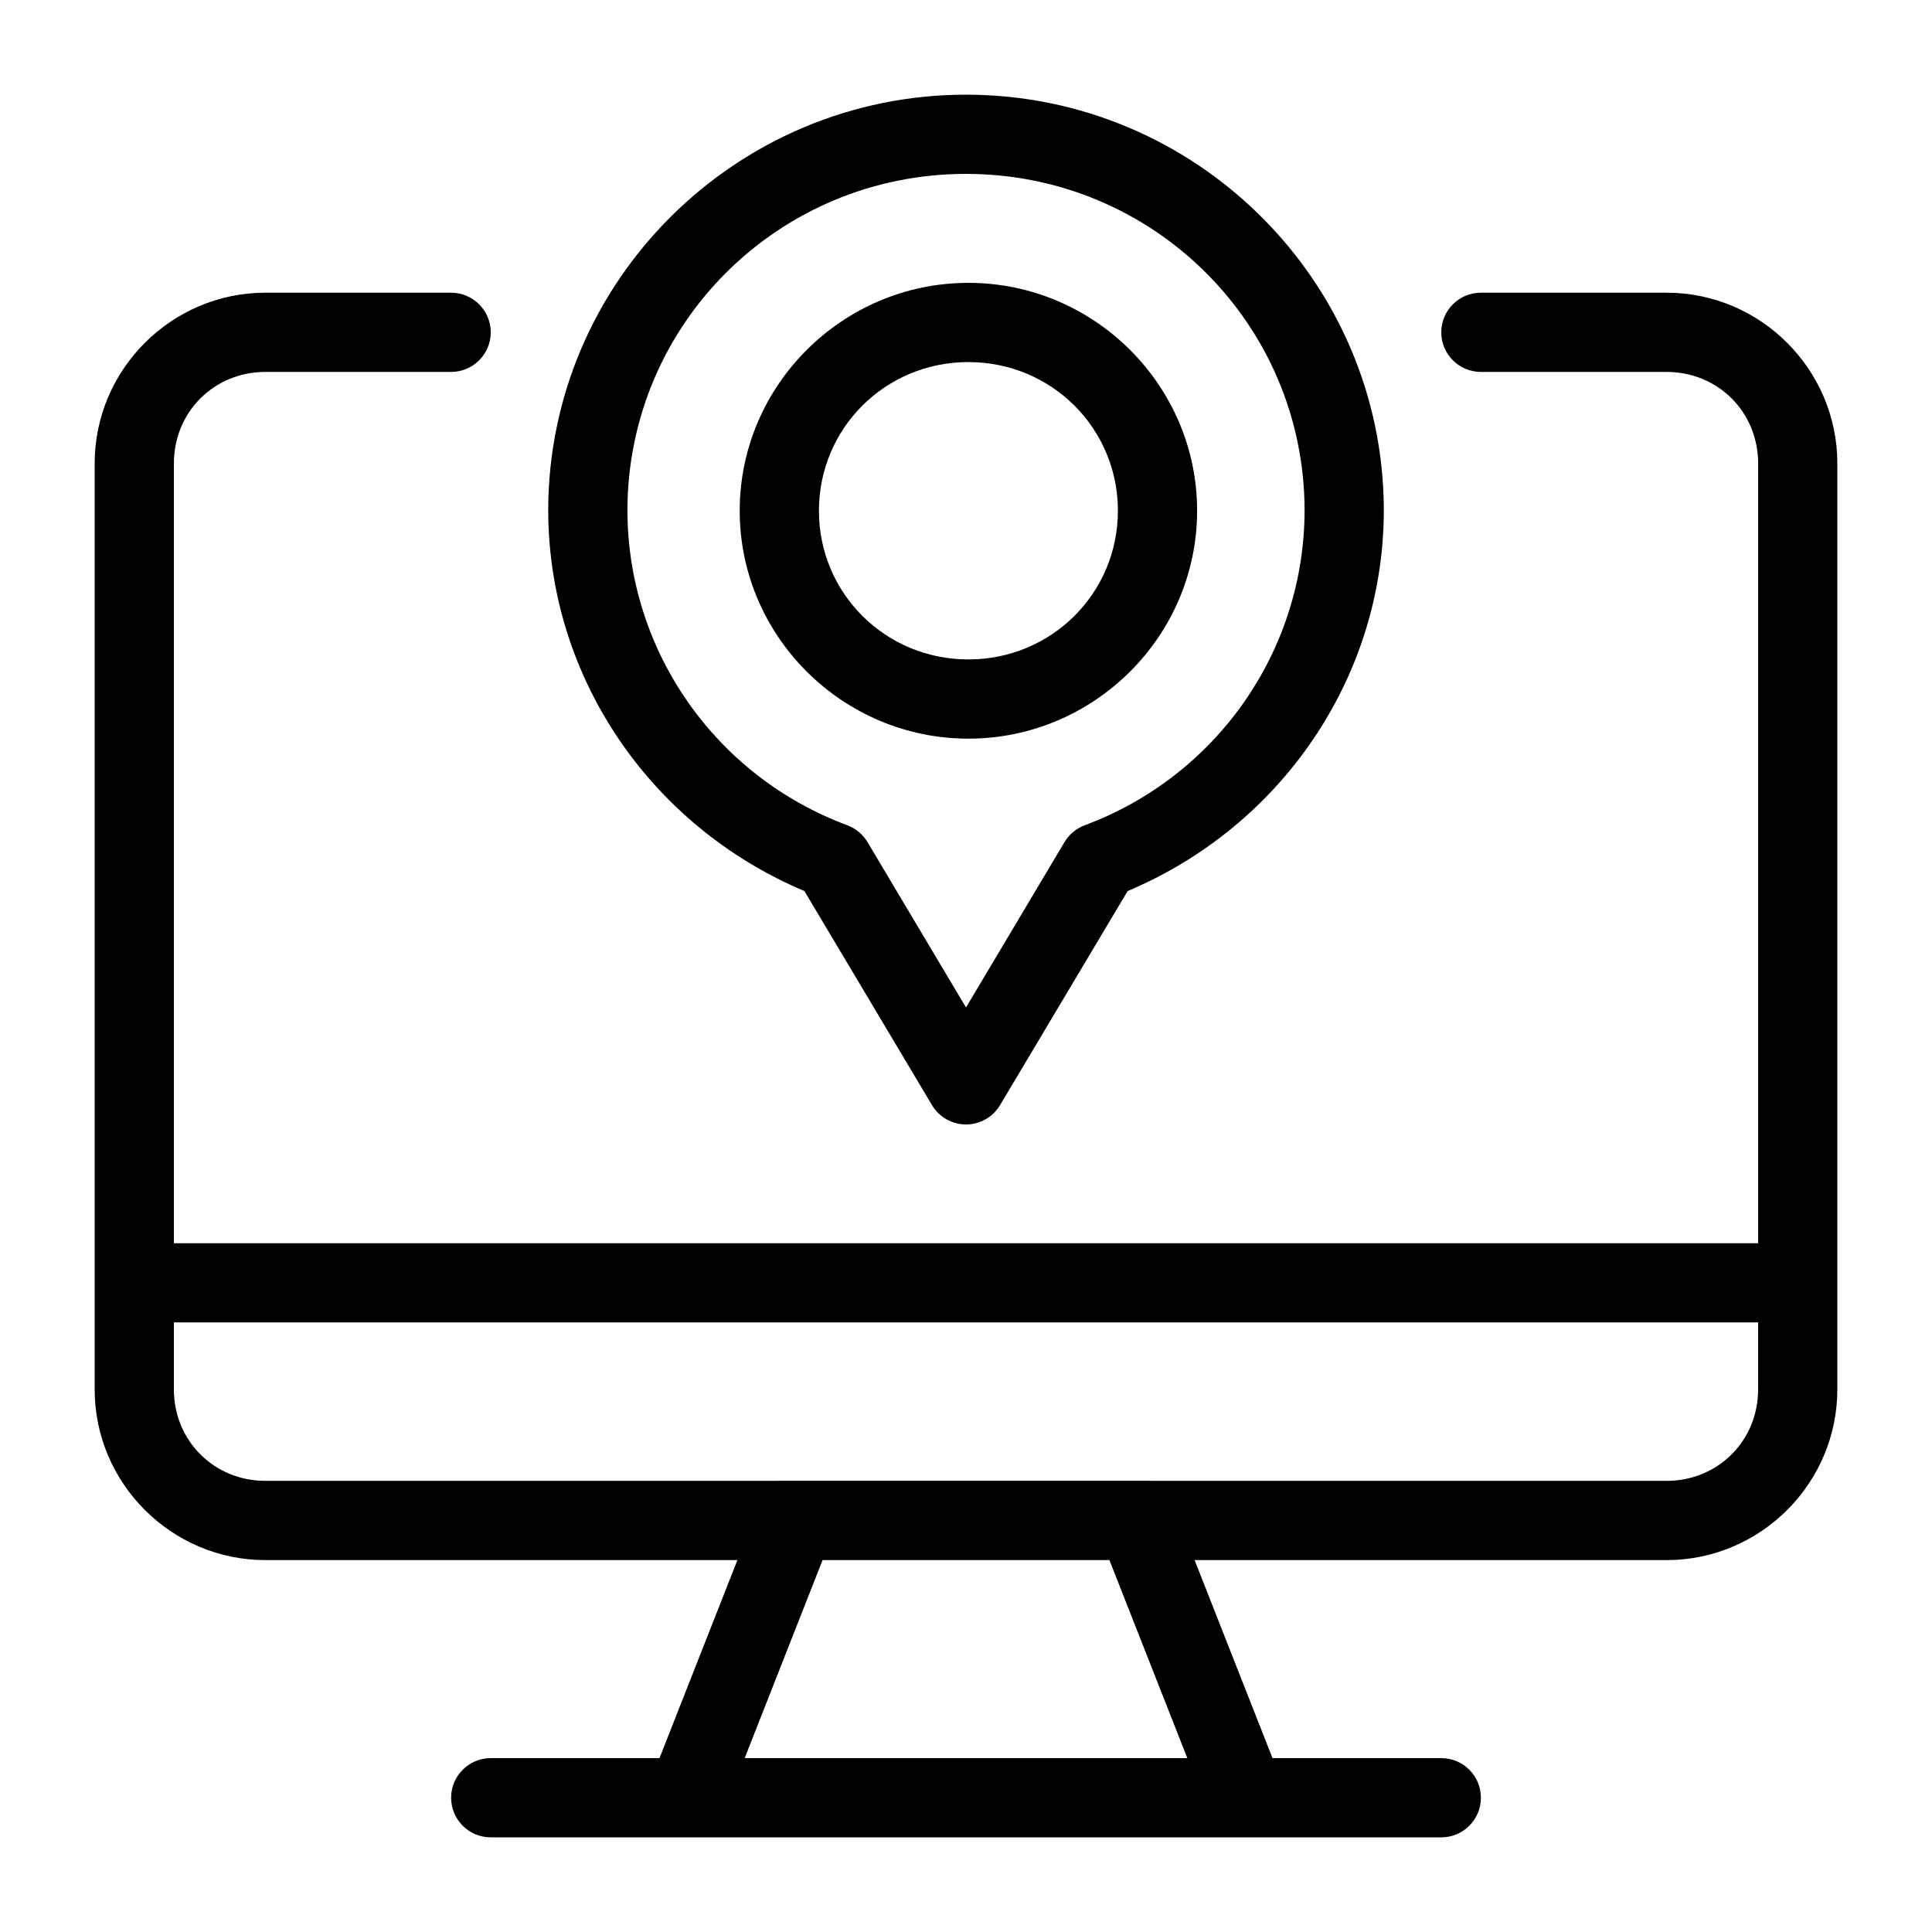
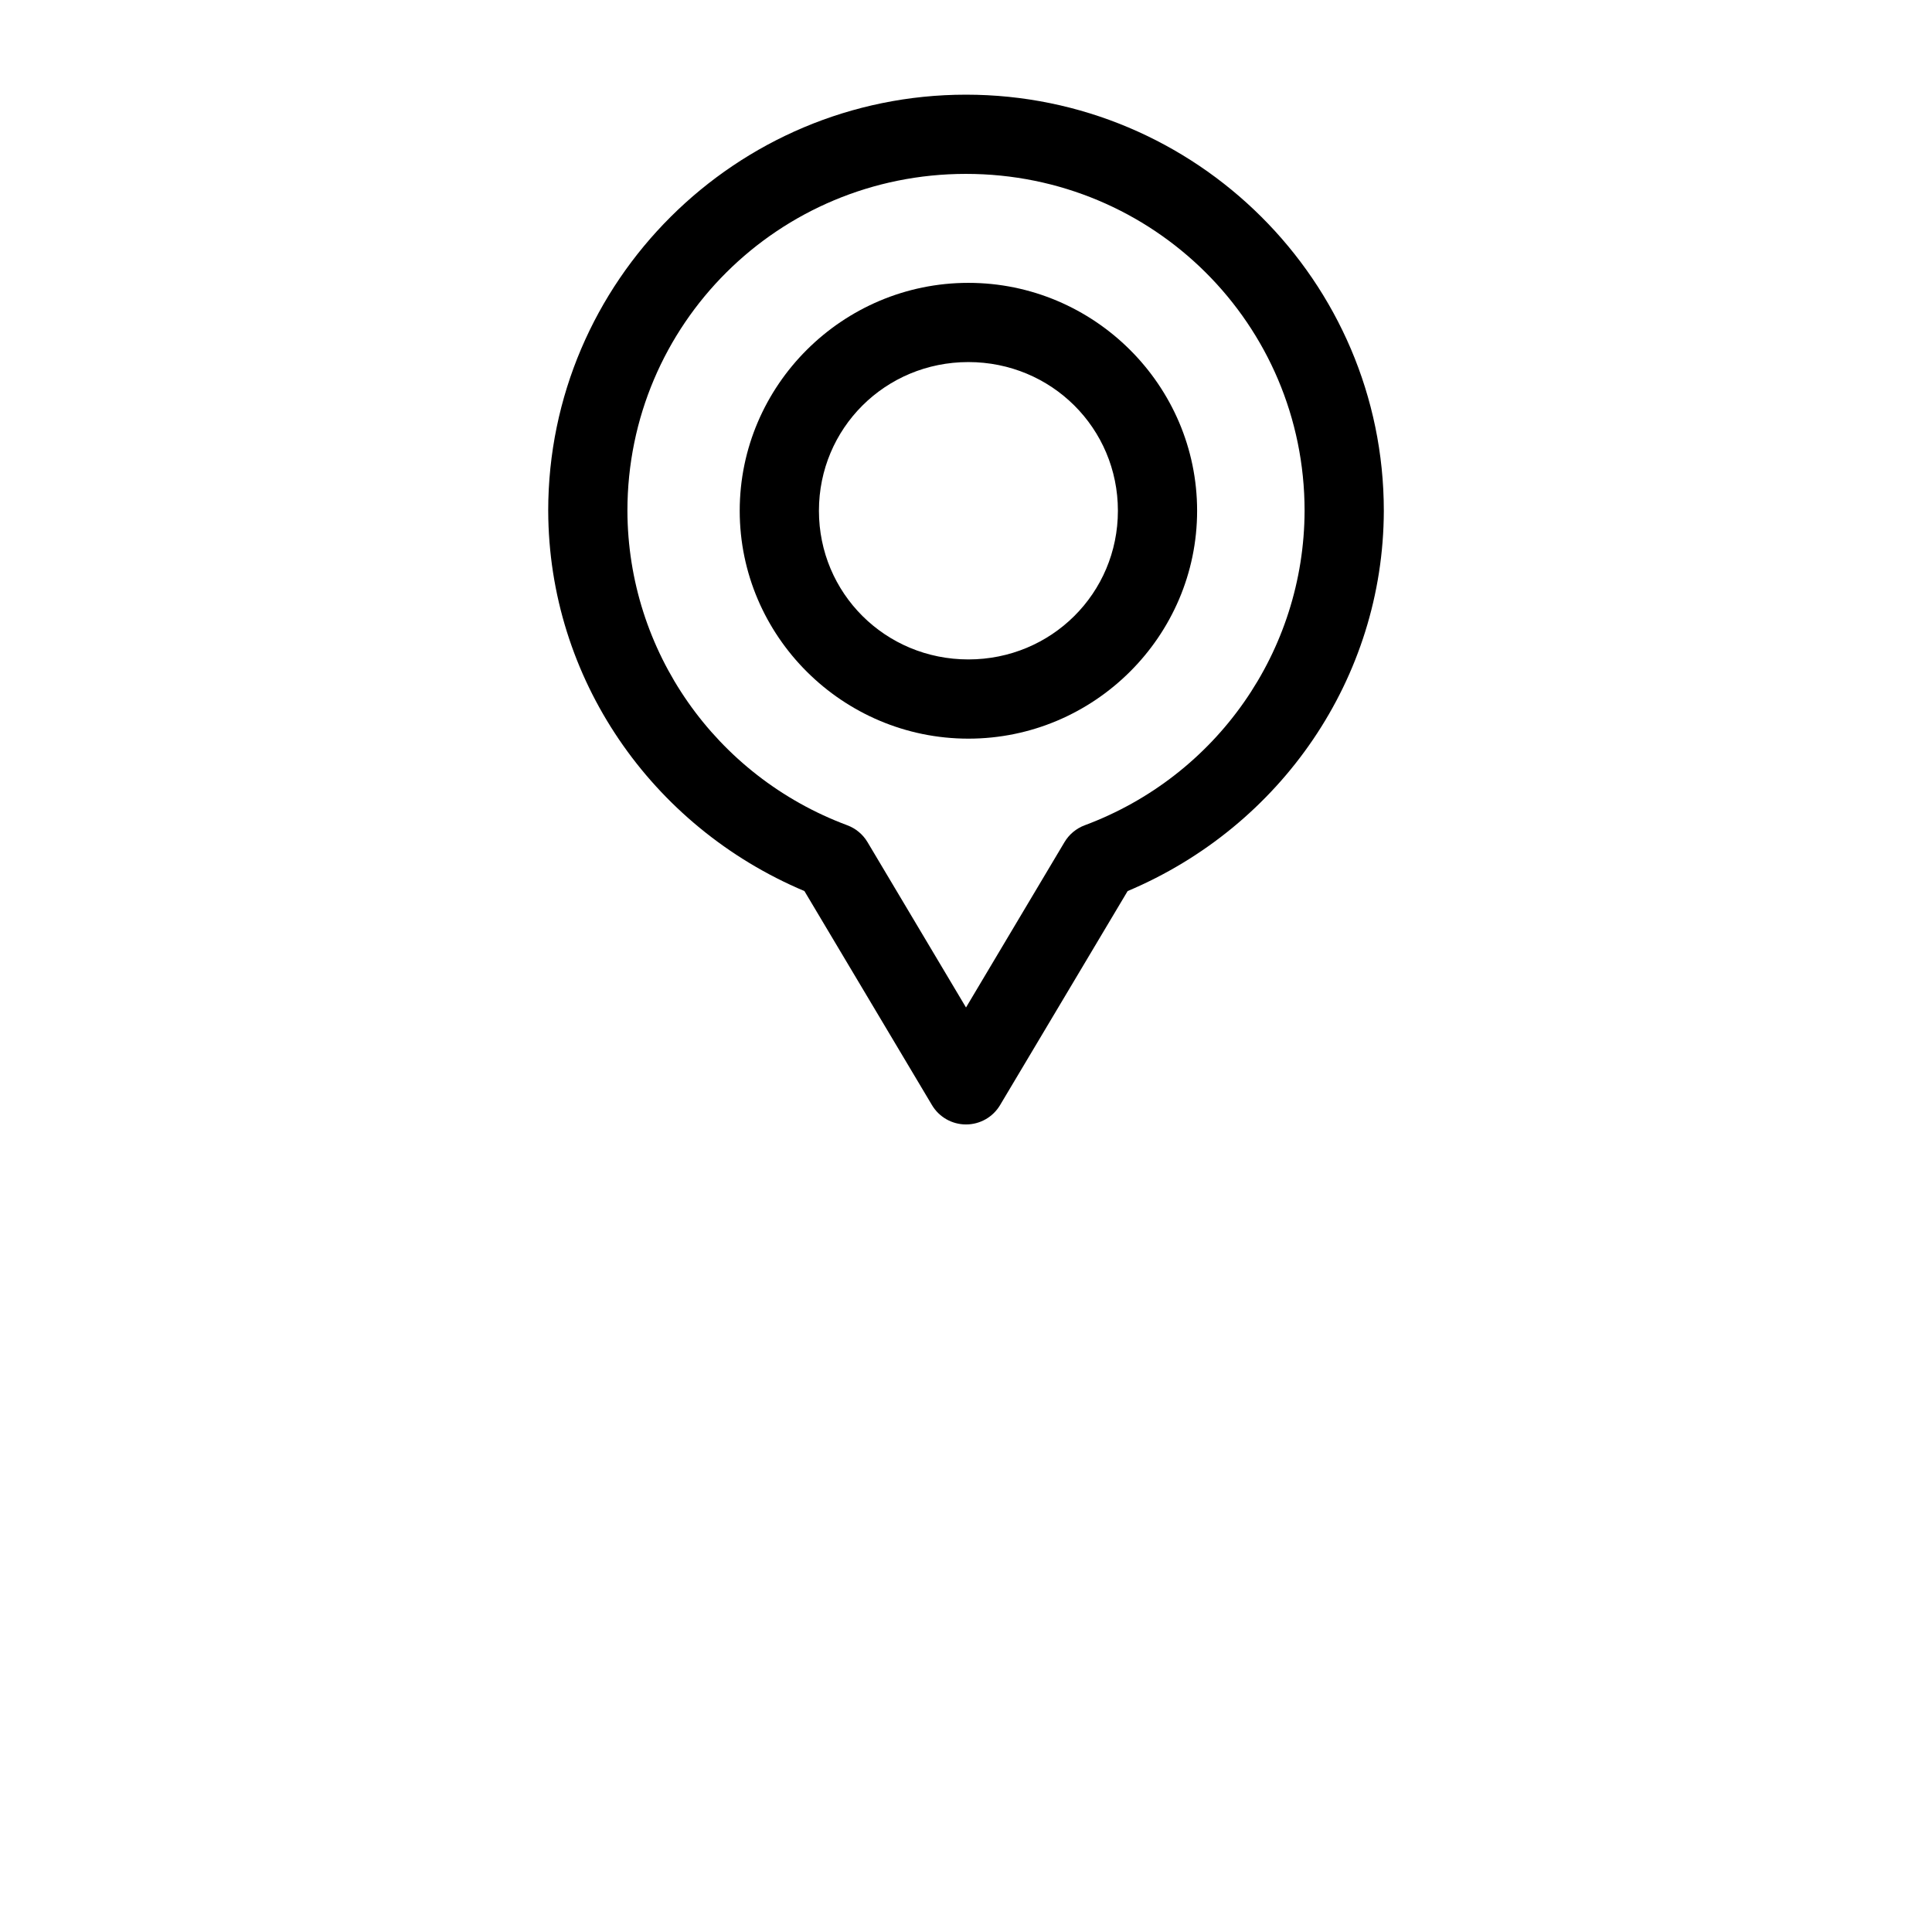
<svg xmlns="http://www.w3.org/2000/svg" fill="#000000" width="800px" height="800px" version="1.1" viewBox="144 144 512 512">
  <g>
-     <path d="m214.33 221.57c-24.879 0-45.242 20.359-45.242 45.242v245.39c0 24.883 20.363 45.242 45.242 45.242h125.09l-20.645 52.48h-44.727c-5.797 0-10.496 4.699-10.496 10.496 0 5.797 4.699 10.496 10.496 10.496h251.91c5.797 0 10.496-4.699 10.496-10.496 0-5.797-4.699-10.496-10.496-10.496h-44.73l-20.645-52.48h125.09c24.883 0 45.242-20.359 45.242-45.242v-245.39c0-24.883-20.359-45.242-45.242-45.242h-49.223c-5.797 0-10.496 4.699-10.496 10.496s4.699 10.496 10.496 10.496h49.219c13.621 0 24.254 10.637 24.254 24.25v206.66h-419.84v-206.66c0-13.613 10.637-24.25 24.25-24.25h49.223c5.797 0 10.496-4.699 10.496-10.496s-4.699-10.496-10.496-10.496zm-24.25 272.89h419.84v17.734c0 13.617-10.637 24.25-24.25 24.25-123.81-0.043-247.53 0-371.34 0-13.613 0-24.25-10.633-24.25-24.25zm171.91 62.977h76.016l20.645 52.48h-117.3z" />
    <path d="m400 169.09c-60.996 0.008-110.71 49.473-110.72 110.27h0.004v0.02c0.113 44.305 27.23 83.613 67.895 100.76l33.805 56.723v0.004c1.895 3.18 5.32 5.125 9.02 5.125 3.703 0 7.129-1.945 9.023-5.125l33.805-56.723c40.664-17.145 67.785-56.453 67.895-100.76v-0.004-0.02c-0.004-60.797-49.727-110.27-110.72-110.27zm0 20.992c49.703 0.004 89.723 39.875 89.73 89.277-0.105 37.164-23.266 70.312-58.281 83.352-2.242 0.84-4.129 2.414-5.352 4.473l-26.094 43.809-26.098-43.809c-1.223-2.059-3.109-3.633-5.352-4.473-35.023-13.047-58.188-46.199-58.281-83.375 0.016-49.391 40.031-89.25 89.73-89.254z" />
    <path d="m400.63 218.96c-33.324 0-60.598 27.141-60.598 60.395 0 33.25 27.273 60.395 60.598 60.395 33.324 0 60.617-27.141 60.617-60.395 0-33.25-27.293-60.395-60.617-60.395zm0 20.992c22.031 0 39.625 17.547 39.625 39.402s-17.594 39.402-39.625 39.402-39.605-17.547-39.605-39.402 17.574-39.402 39.605-39.402z" />
  </g>
</svg>